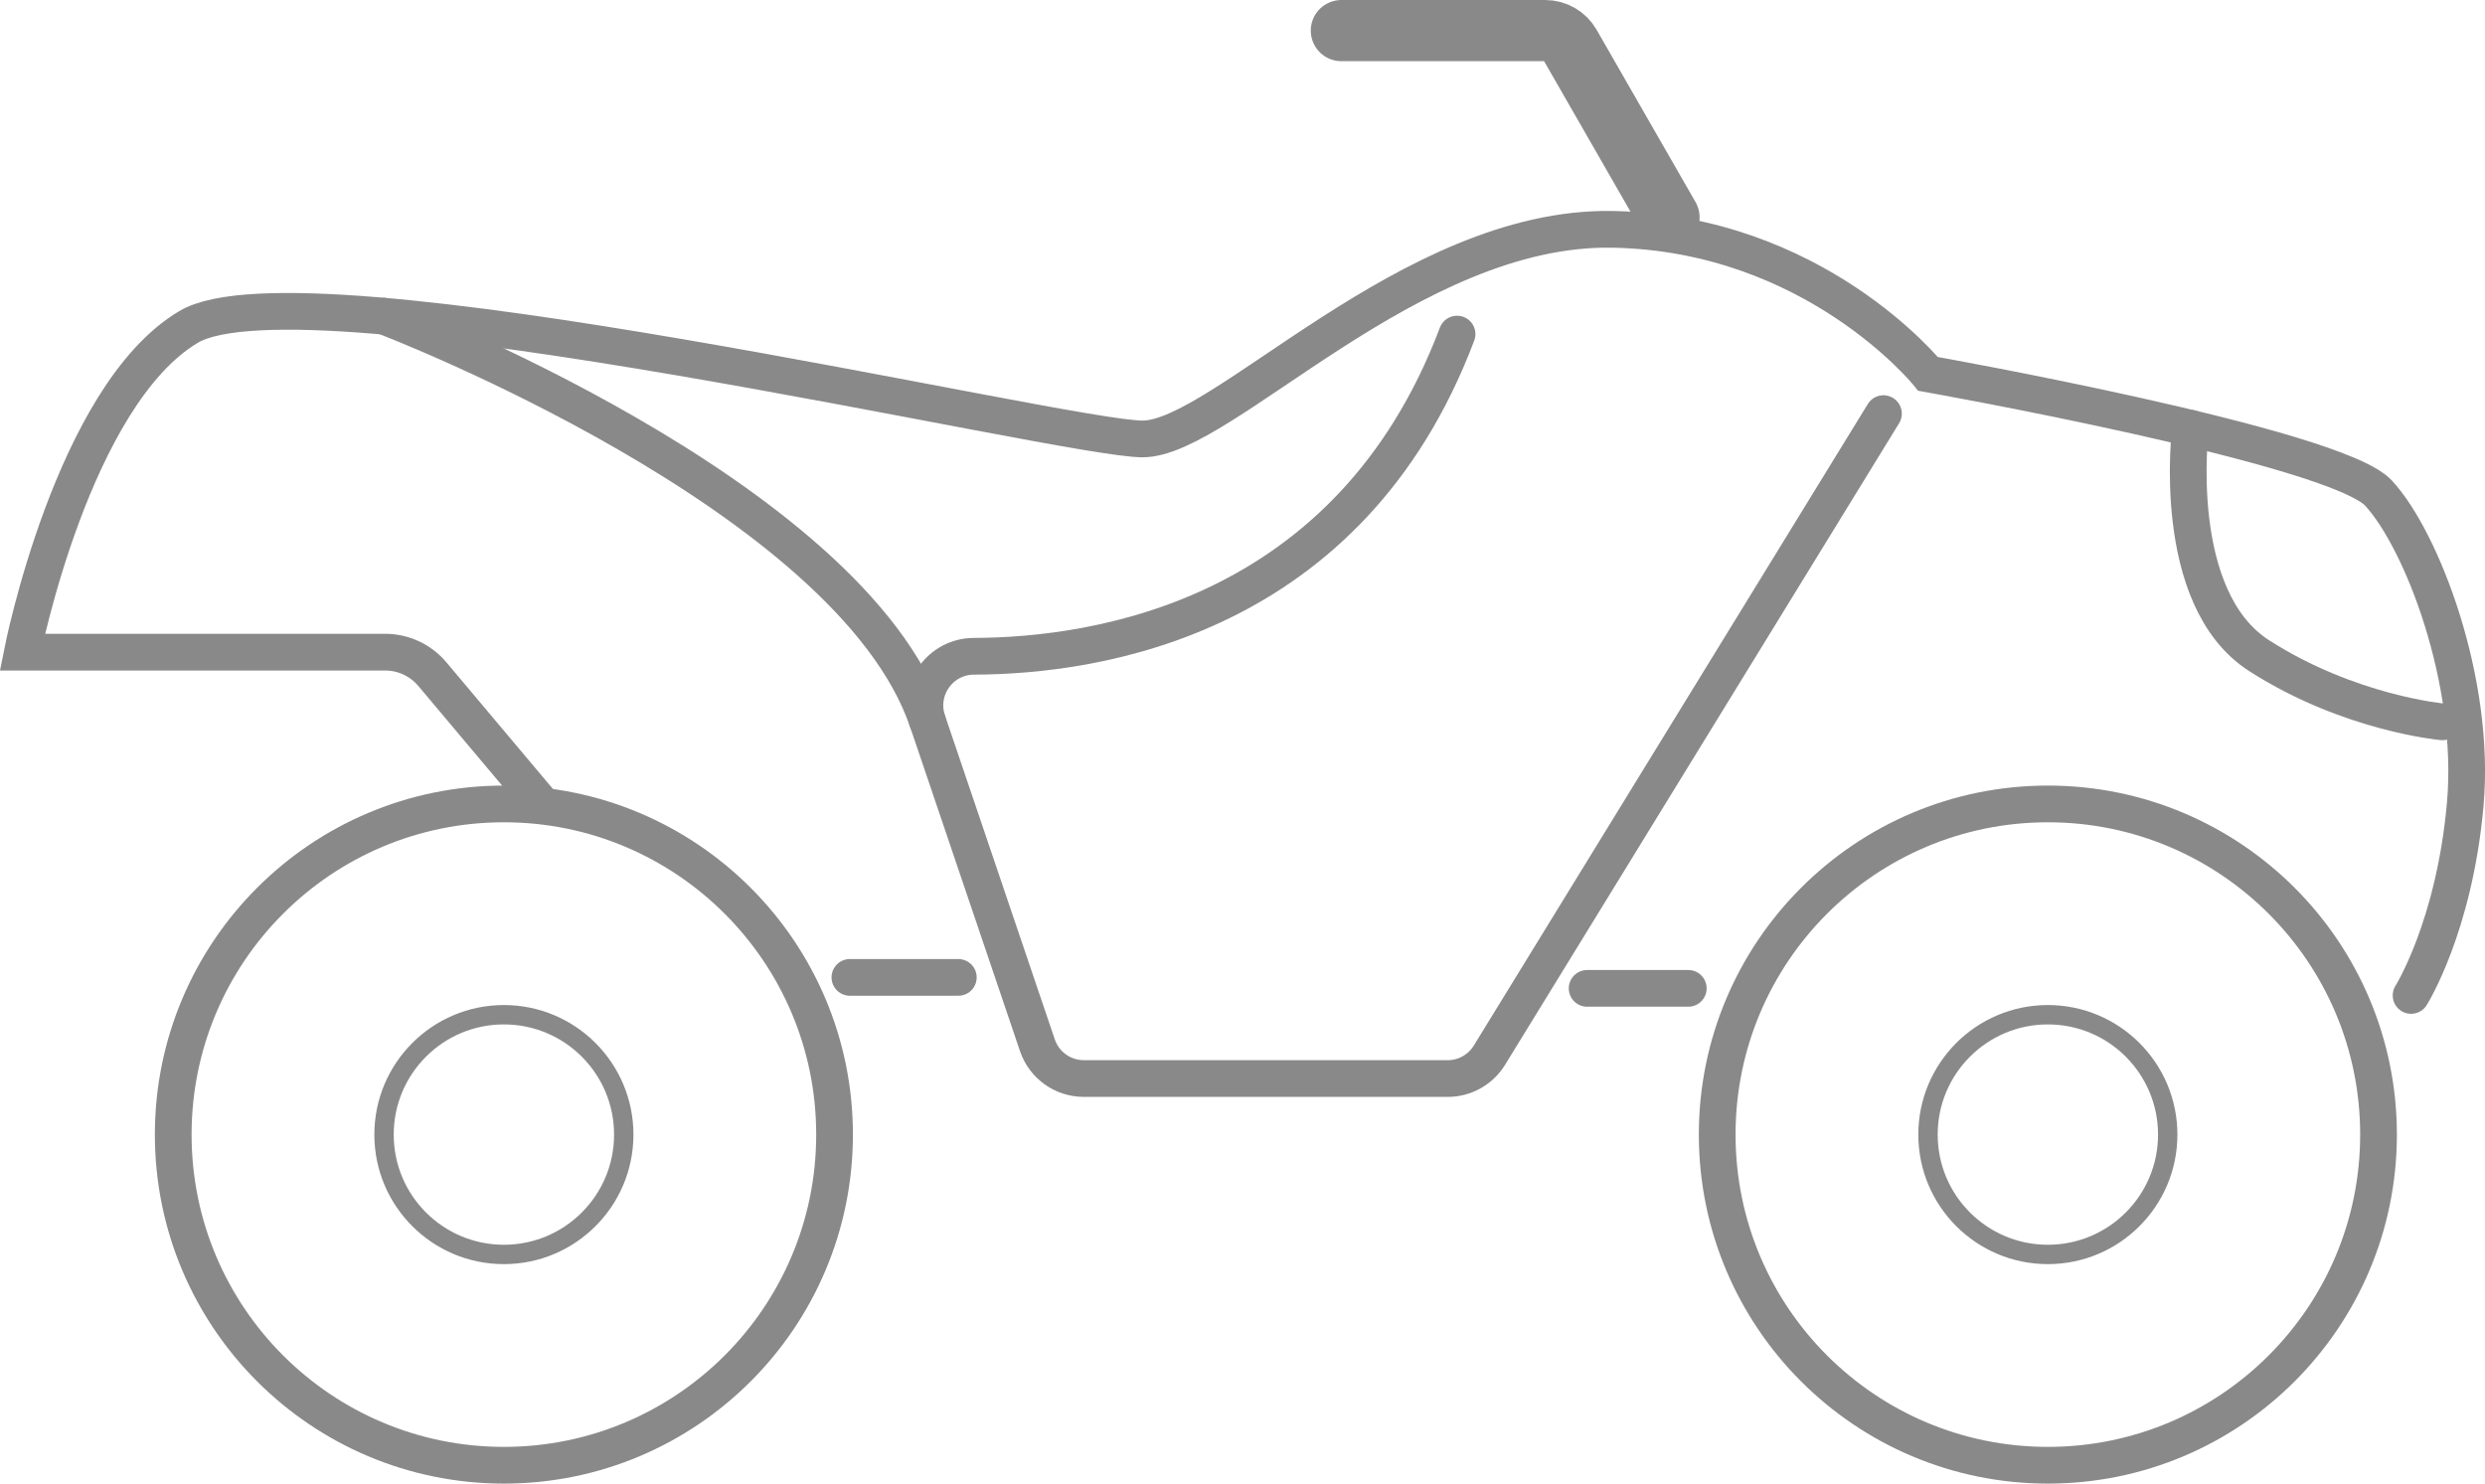
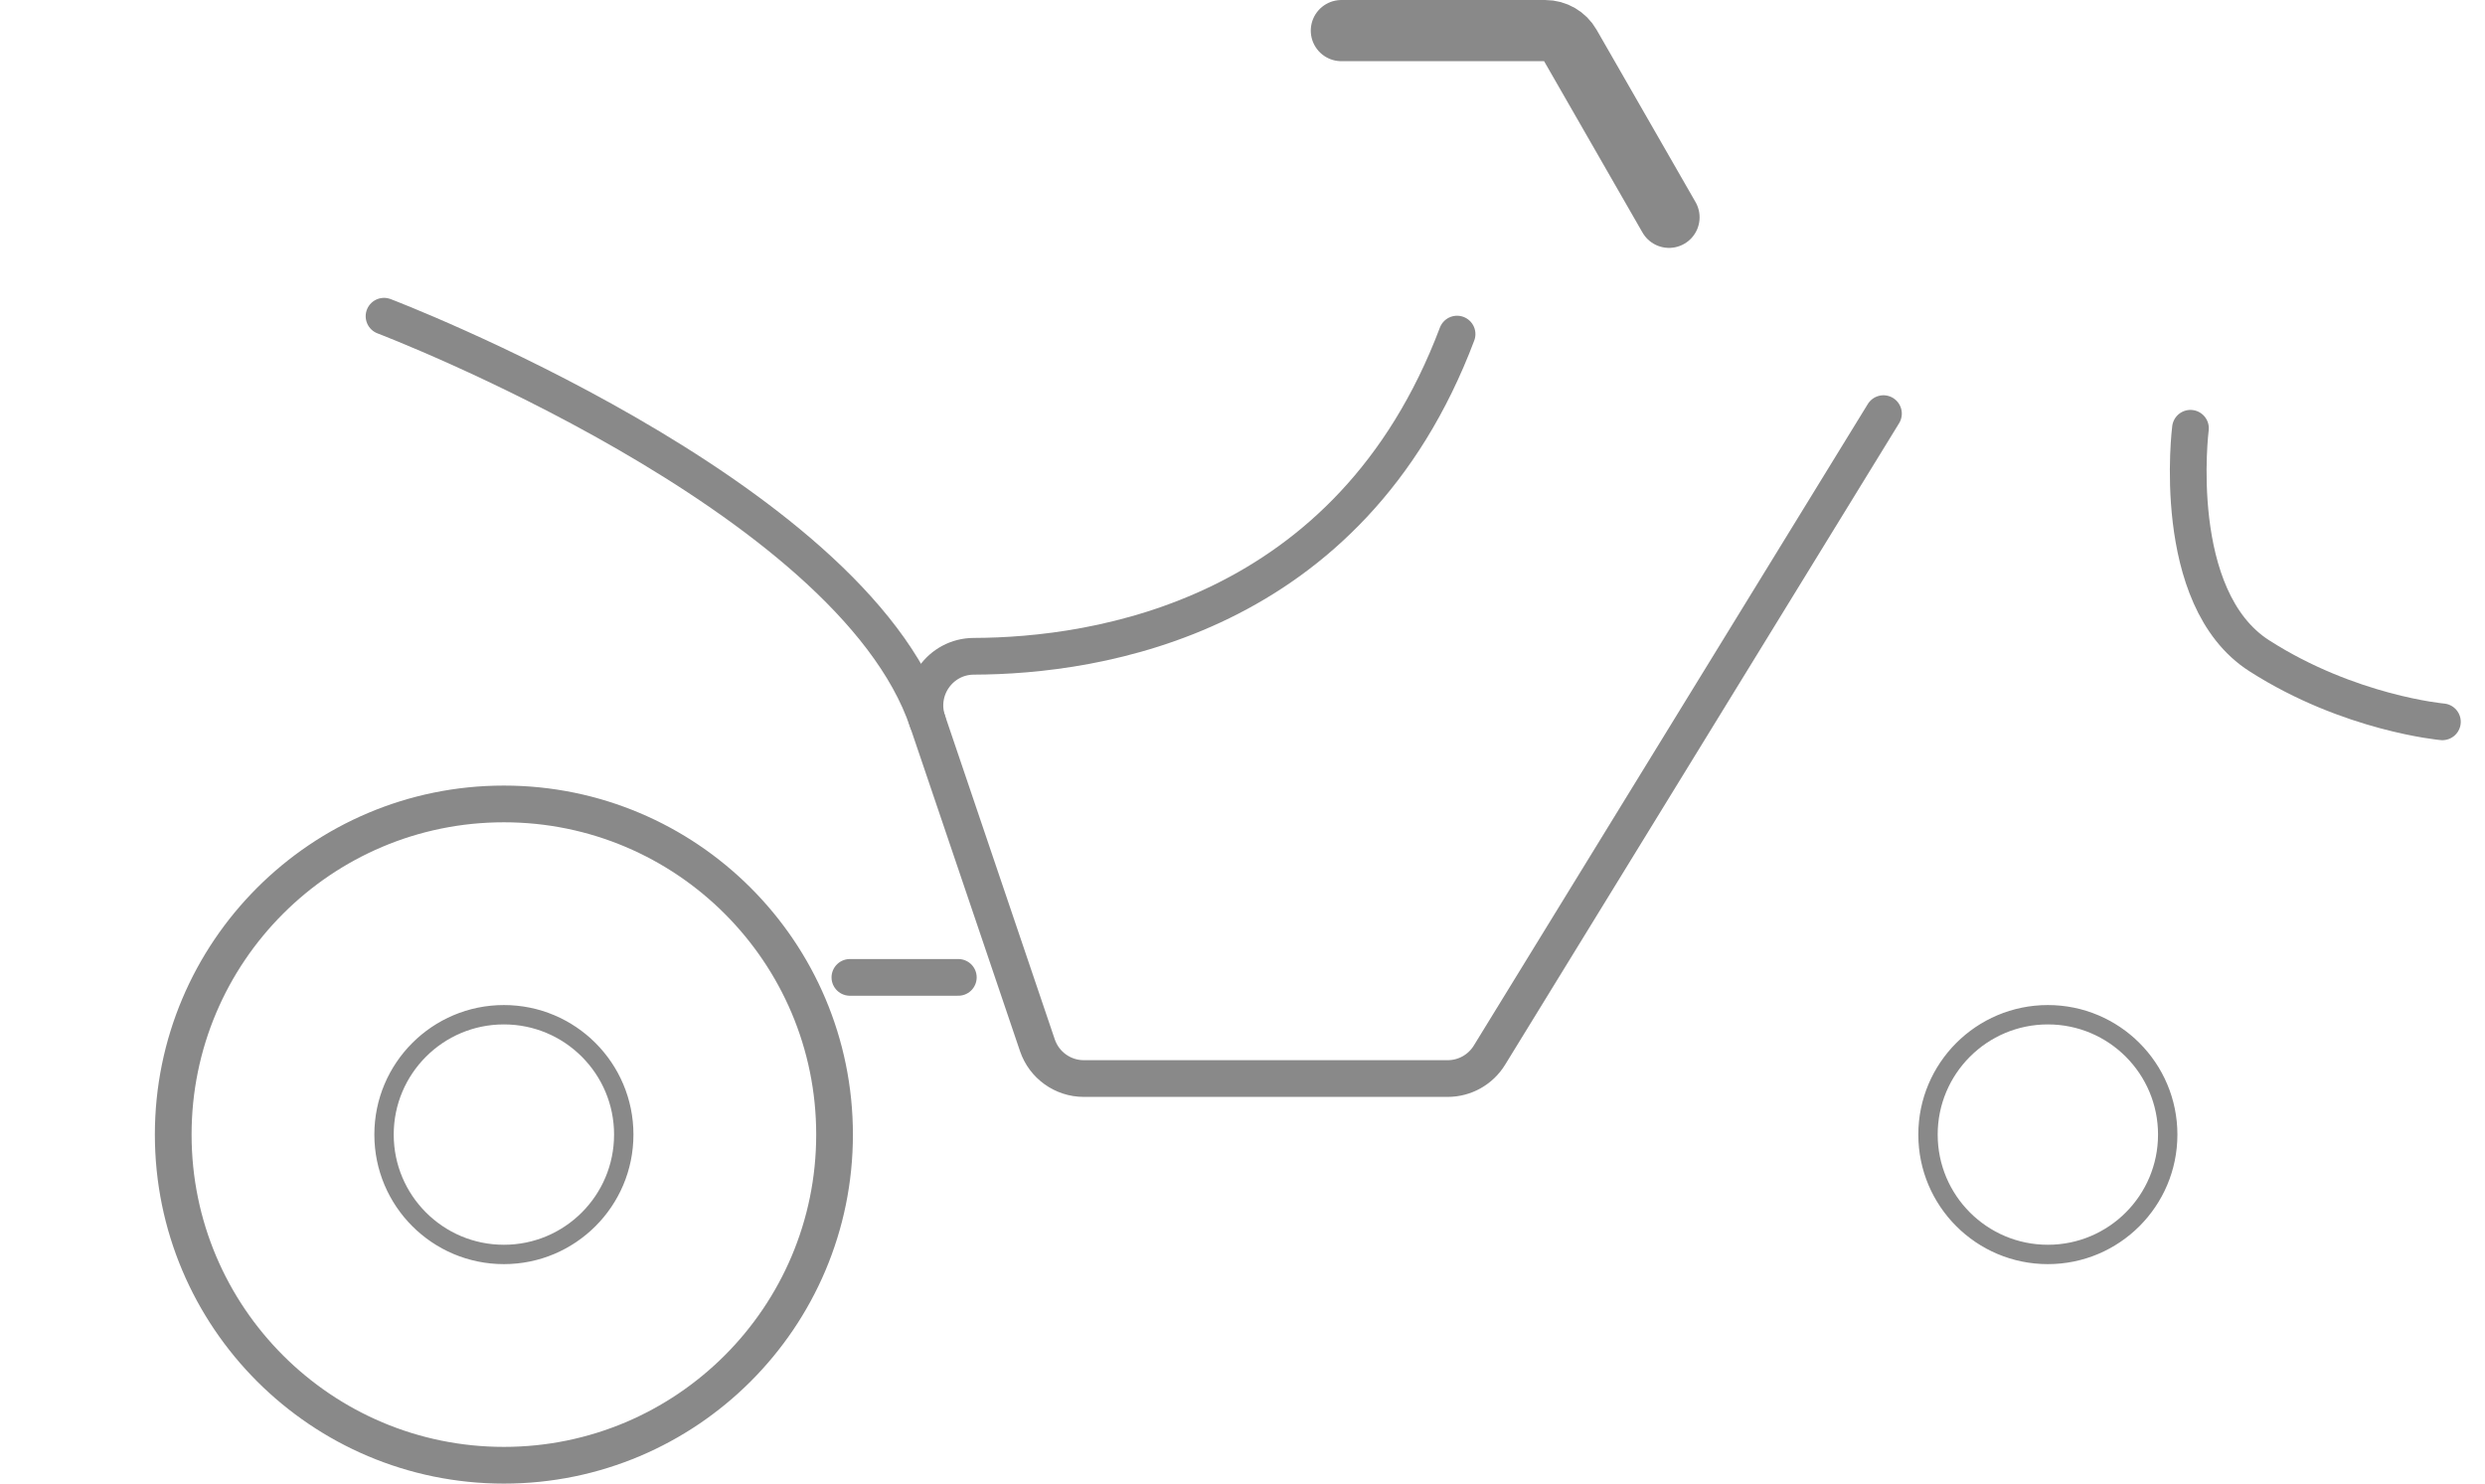
<svg xmlns="http://www.w3.org/2000/svg" xml:space="preserve" width="152.496mm" height="91.045mm" version="1.1" style="shape-rendering:geometricPrecision; text-rendering:geometricPrecision; image-rendering:optimizeQuality; fill-rule:evenodd; clip-rule:evenodd" viewBox="0 0 751.97 448.95">
  <defs>
    <style type="text/css">
   
    .str0 {stroke:#898989;stroke-width:11.11;stroke-linecap:round;stroke-miterlimit:10}
    .str1 {stroke:#898989;stroke-width:5.86;stroke-linecap:round;stroke-miterlimit:10}
    .str2 {stroke:#898989;stroke-width:18.51;stroke-linecap:round;stroke-miterlimit:10}
    .fil0 {fill:none;fill-rule:nonzero}
   
  </style>
  </defs>
  <g id="Слой_x0020_1">
    <g id="_2738853096432">
-       <path class="fil0 str0" d="M719.75 343.34c0,55.26 -44.8,100.06 -100.06,100.06 -55.26,0 -100.06,-44.8 -100.06,-100.06 0,-55.26 44.8,-100.06 100.06,-100.06 55.26,0 100.06,44.8 100.06,100.06z" />
-       <path class="fil0 str1" d="M655.96 343.34c0,20.03 -16.24,36.27 -36.27,36.27 -20.03,0 -36.27,-16.24 -36.27,-36.27 0,-20.03 16.24,-36.27 36.27,-36.27 20.03,0 36.27,16.24 36.27,36.27z" />
+       <path class="fil0 str1" d="M655.96 343.34c0,20.03 -16.24,36.27 -36.27,36.27 -20.03,0 -36.27,-16.24 -36.27,-36.27 0,-20.03 16.24,-36.27 36.27,-36.27 20.03,0 36.27,16.24 36.27,36.27" />
      <path class="fil0 str0" d="M252.54 343.34c0,55.26 -44.8,100.06 -100.06,100.06 -55.26,0 -100.06,-44.8 -100.06,-100.06 0,-55.26 44.8,-100.06 100.06,-100.06 55.26,0 100.06,44.8 100.06,100.06z" />
      <path class="fil0 str1" d="M188.75 343.34c0,20.03 -16.24,36.27 -36.27,36.27 -20.03,0 -36.27,-16.24 -36.27,-36.27 0,-20.03 16.24,-36.27 36.27,-36.27 20.03,0 36.27,16.24 36.27,36.27z" />
-       <path class="fil0 str0" d="M729.6 301.23c0,0 13.12,-20.78 16.4,-57.96 3.28,-37.18 -13.12,-79.83 -26.24,-94.04 -13.12,-14.22 -136.33,-36.09 -136.33,-36.09 0,0 -34.26,-42.65 -95.5,-43.74 -61.24,-1.09 -118.11,63.43 -142.16,63.43 -24.06,0 -253.7,-54.68 -288.7,-33.9 -35,20.78 -50.31,98.42 -50.31,98.42l109.78 0c5.51,0 10.74,2.43 14.29,6.65l33.04 39.28" />
      <path class="fil0 str2" d="M405.9 9.26l61.7 0c3.1,0 5.96,1.66 7.5,4.34l29.95 52.16" />
      <line class="fil0 str0" x1="257.18" y1="295.77" x2="289.99" y2="295.77" />
-       <line class="fil0 str0" x1="480.27" y1="299.09" x2="510.88" y2="299.09" />
      <path class="fil0 str0" d="M569.94 125.17l-119.23 194.14c-2.7,4.39 -7.48,7.07 -12.63,7.07l-110.12 0c-6.35,0 -12,-4.05 -14.04,-10.07l-33.24 -98.06c-3.26,-9.62 3.85,-19.62 14.01,-19.65 37.23,-0.11 113.74,-11.42 146.22,-97.5" />
      <path class="fil0 str0" d="M662.84 129.6c0,0 -6.51,51.35 20.83,68.85 27.34,17.5 55.41,19.98 55.41,19.98" />
      <path class="fil0 str0" d="M116.21 95.69c0,0 141.12,53.72 164.46,122.57" />
    </g>
  </g>
</svg>